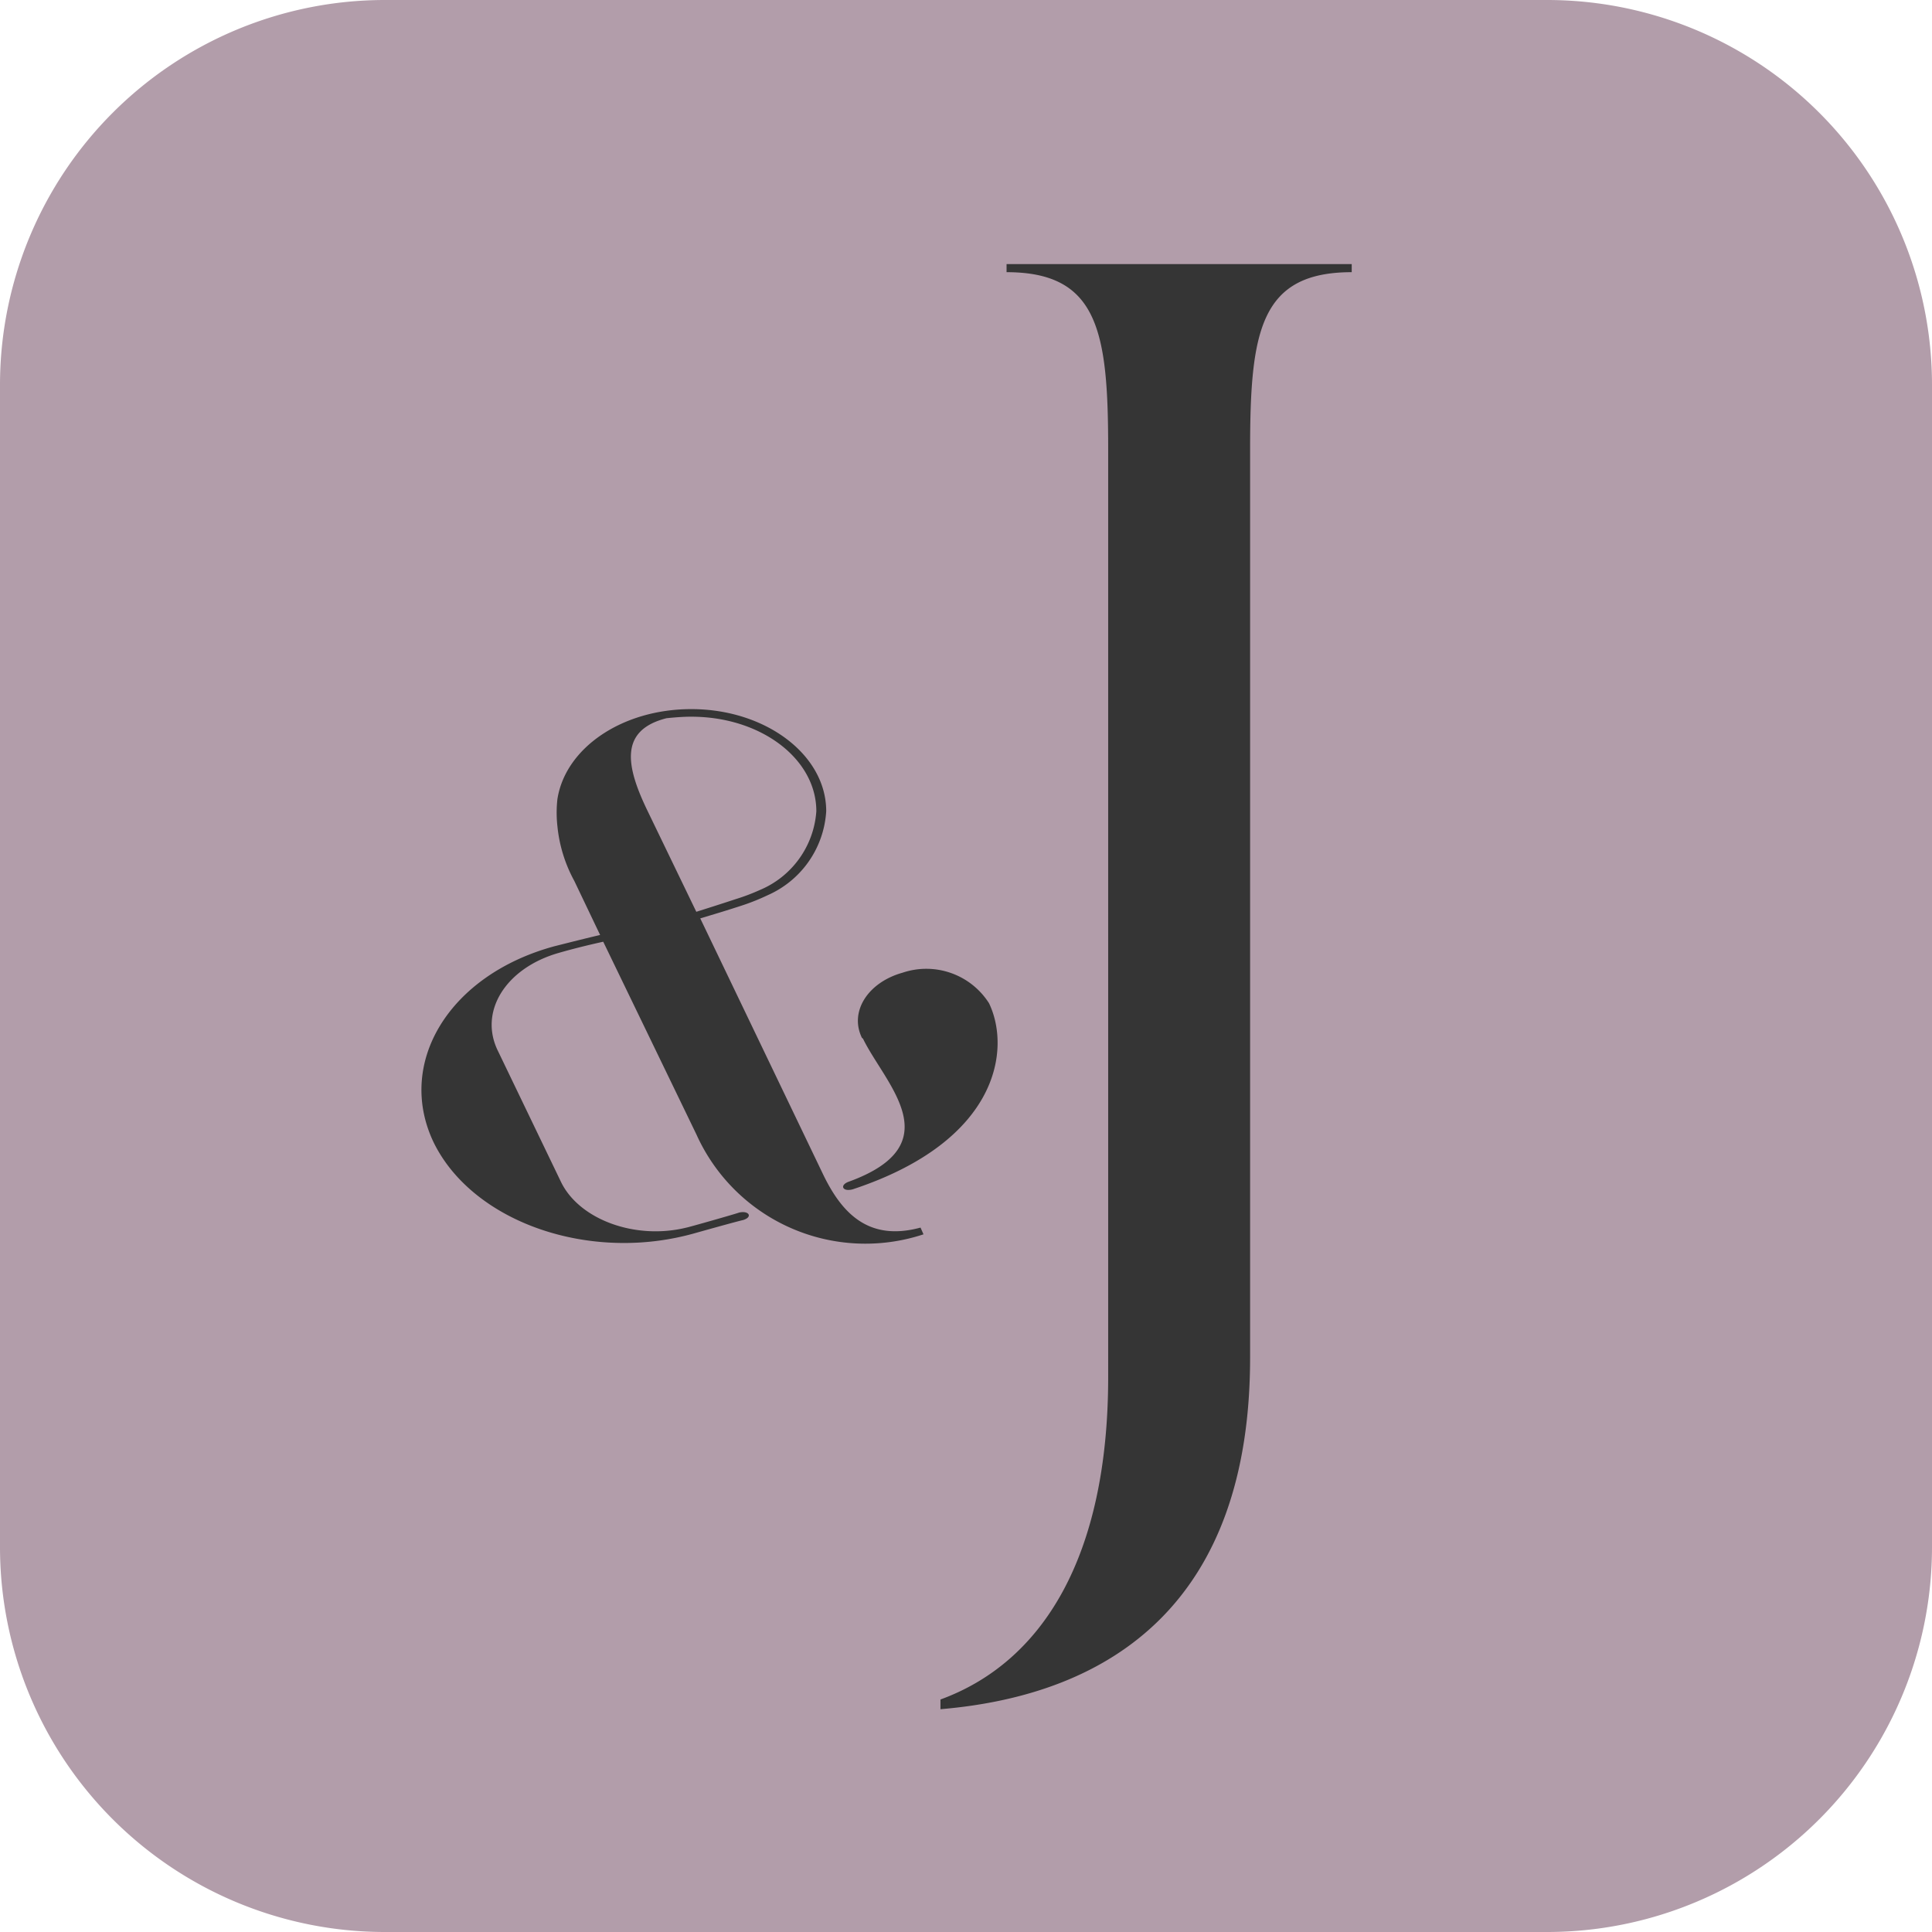
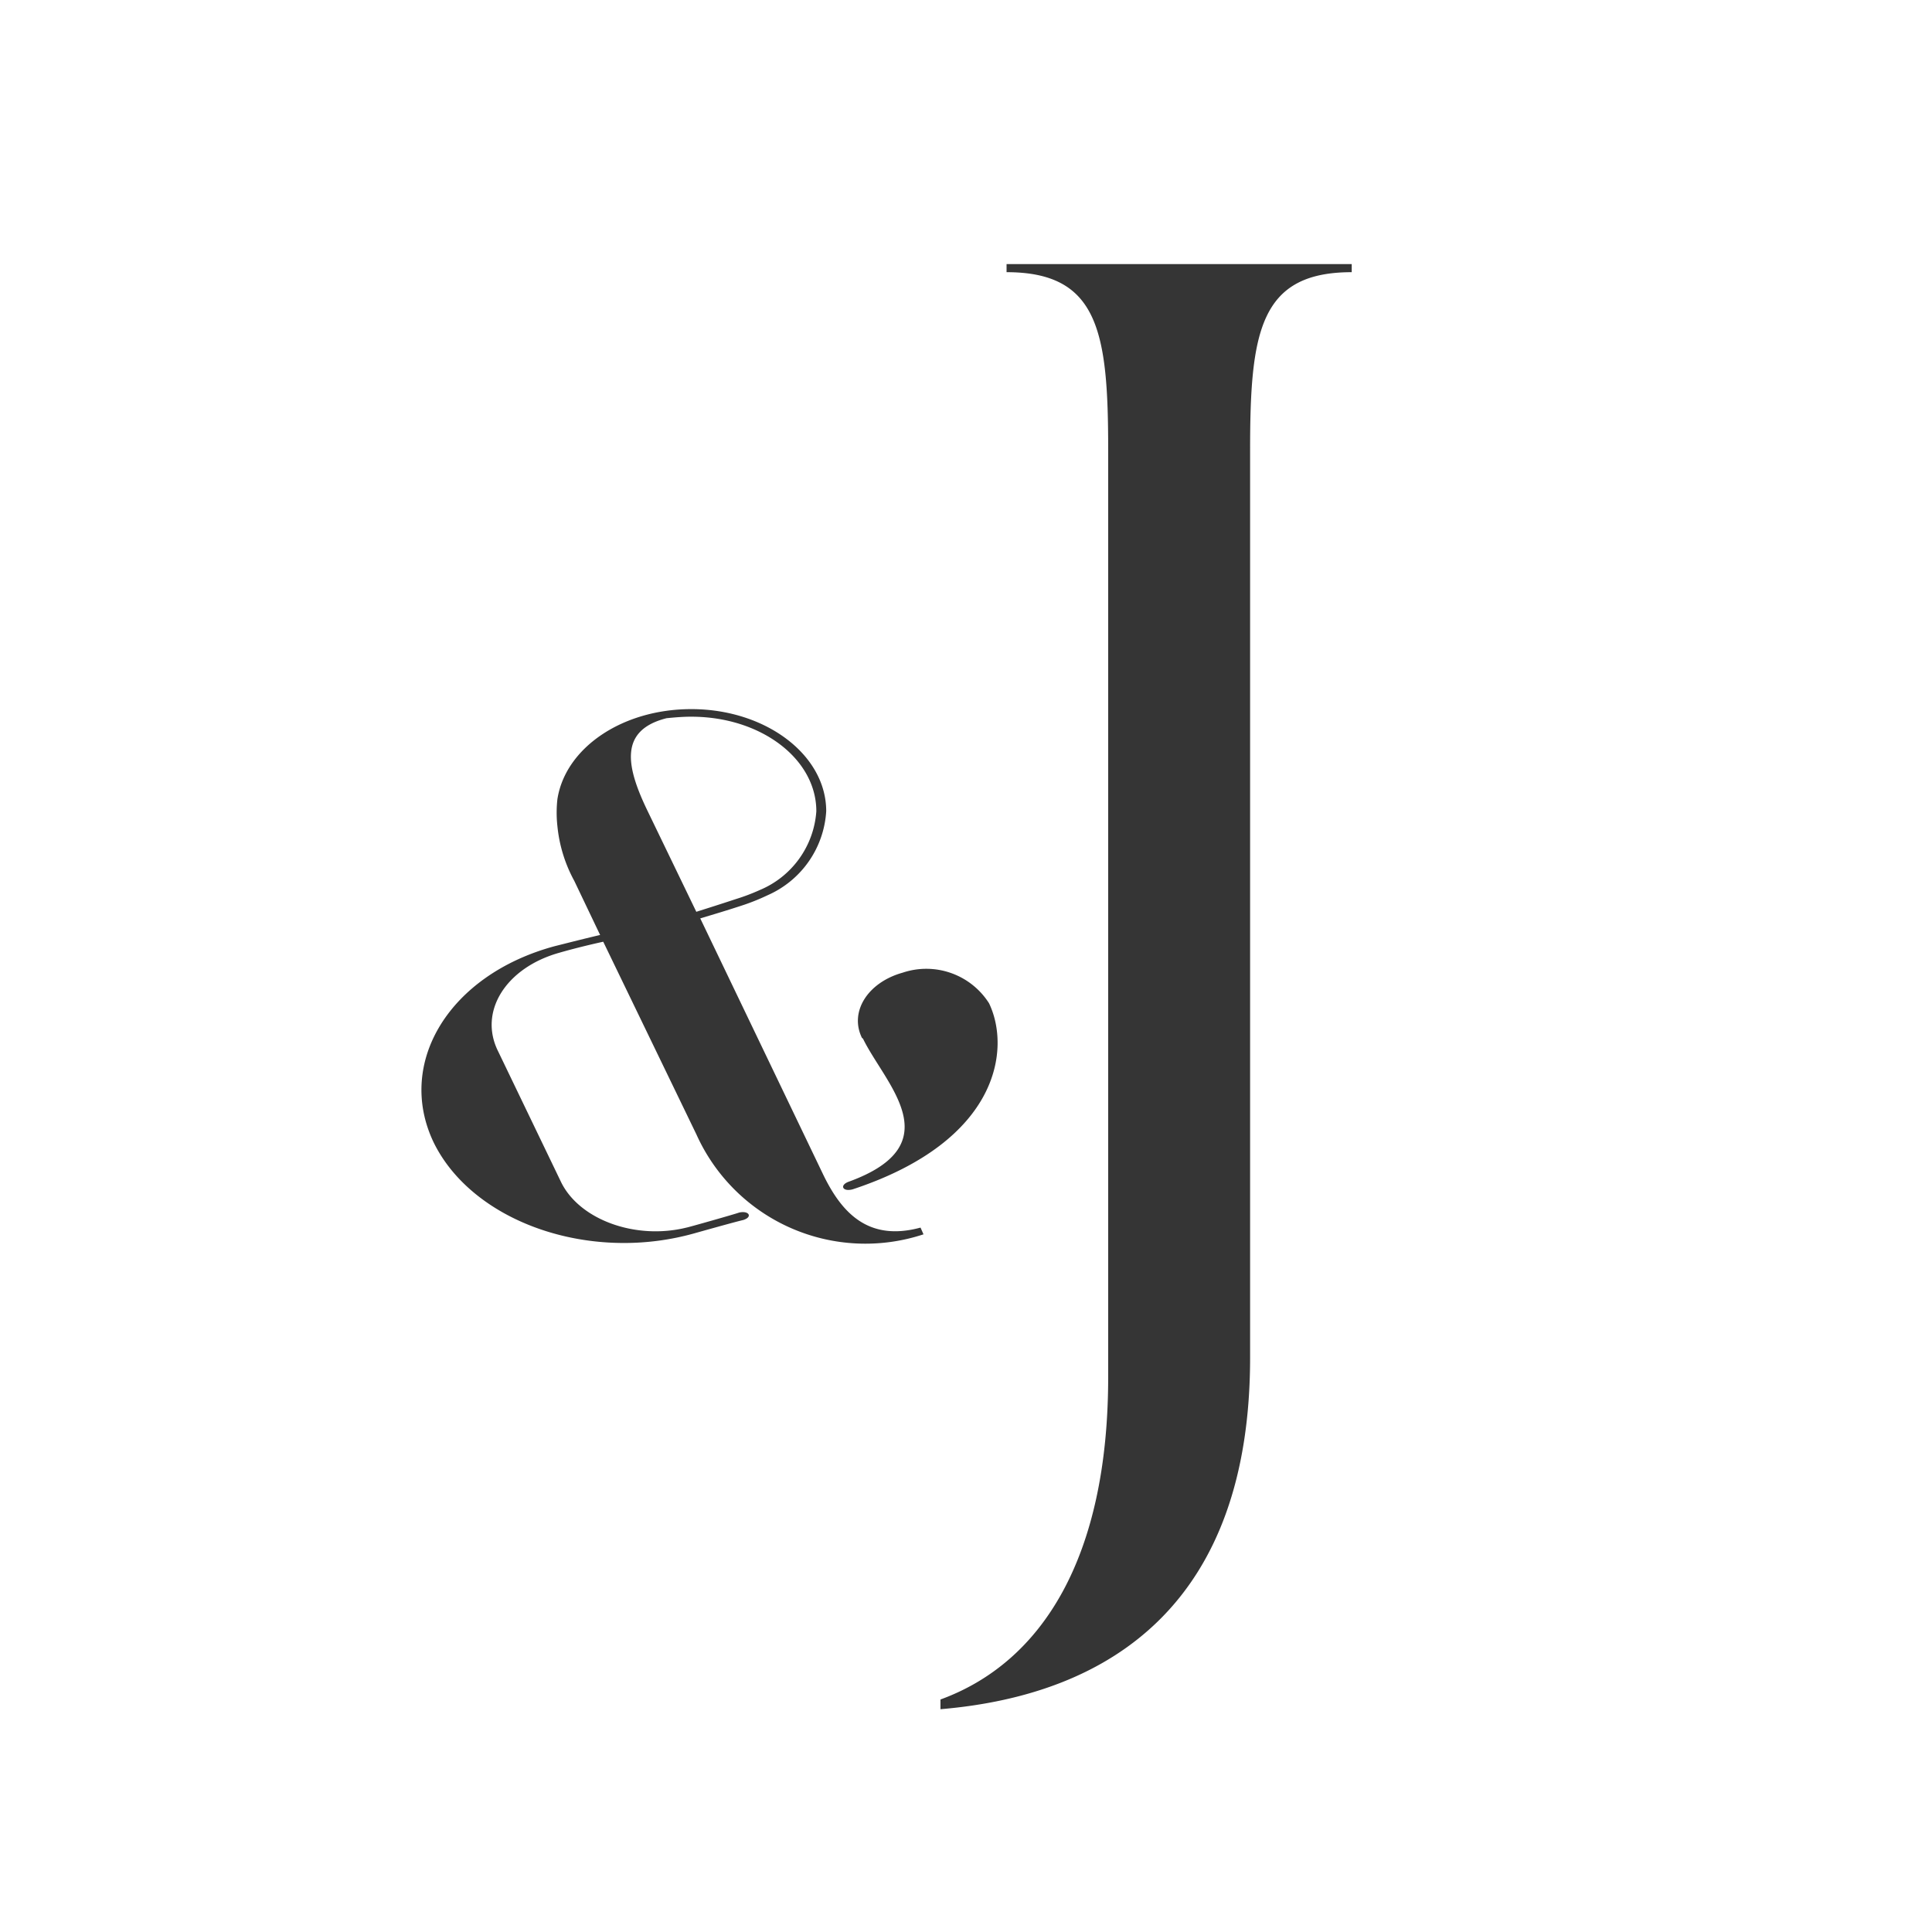
<svg xmlns="http://www.w3.org/2000/svg" width="79.989" height="79.989" viewBox="0 0 79.989 79.989">
  <g id="Group_49834" data-name="Group 49834" transform="translate(0 -0.001)">
-     <path id="Path_14410" data-name="Path 14410" d="M15.936,0H64.053A15.936,15.936,0,0,1,79.989,15.936V64.053A15.936,15.936,0,0,1,64.053,79.989H15.936A15.936,15.936,0,0,1,0,64.053V15.936A15.936,15.936,0,0,1,15.936,0Z" transform="translate(0 0.001)" fill="#b29daa" />
    <path id="Union_73" data-name="Union 73" d="M21.49,59.428c4.207-1.535,6.944-5.876,6.944-13.355V7.679c0-4.874-.4-7.345-4.207-7.345V0H38.517V.334C34.711.334,34.31,2.8,34.31,7.679V45.273c0,10.083-5.675,13.955-12.82,14.557ZM.5,36.349c-1.56-3.293.658-6.928,5.01-8.108.739-.186,1.356-.342,1.889-.466L6.331,25.538a5.933,5.933,0,0,1-.7-2.268,5.045,5.045,0,0,1,0-1.118c.328-2.113,2.669-3.728,5.544-3.728,3.08,0,5.585,1.894,5.585,4.225a4.065,4.065,0,0,1-2.423,3.479,8.865,8.865,0,0,1-.985.4c-.657.218-1.273.4-1.807.56L16.6,37.622c.78,1.647,1.889,2.858,4.065,2.268l.123.279a7.672,7.672,0,0,1-9.4-4.132l-3.86-7.983q-1.048.233-1.848.465c-2.177.622-3.327,2.423-2.505,4.07l2.587,5.374c.739,1.584,3.08,2.454,5.216,1.926.04,0,2.012-.559,2.176-.621.411-.094.575.186.164.31-.287.062-2.054.56-2.054.56a10.759,10.759,0,0,1-2.877.389C4.96,40.529,1.751,38.923.5,36.349ZM10.15,18.8c-1.972.5-1.684,1.988-.78,3.852l2.012,4.163c.493-.156.986-.311,1.643-.528a8.47,8.47,0,0,0,.985-.373,3.823,3.823,0,0,0,2.341-3.262c0-2.174-2.3-3.914-5.175-3.914C10.848,18.736,10.479,18.767,10.15,18.8ZM17.666,38c4.312-1.553,1.519-4.069.616-5.933l-.042-.031c-.533-1.087.247-2.3,1.684-2.7A3.077,3.077,0,0,1,23.5,30.6c.9,1.865.453,5.685-5.627,7.7a.653.653,0,0,1-.19.031C17.419,38.337,17.36,38.124,17.666,38Z" transform="translate(17.447 10.936)" fill="#353535" stroke="rgba(0,0,0,0)" stroke-miterlimit="10" stroke-width="1" />
  </g>
</svg>